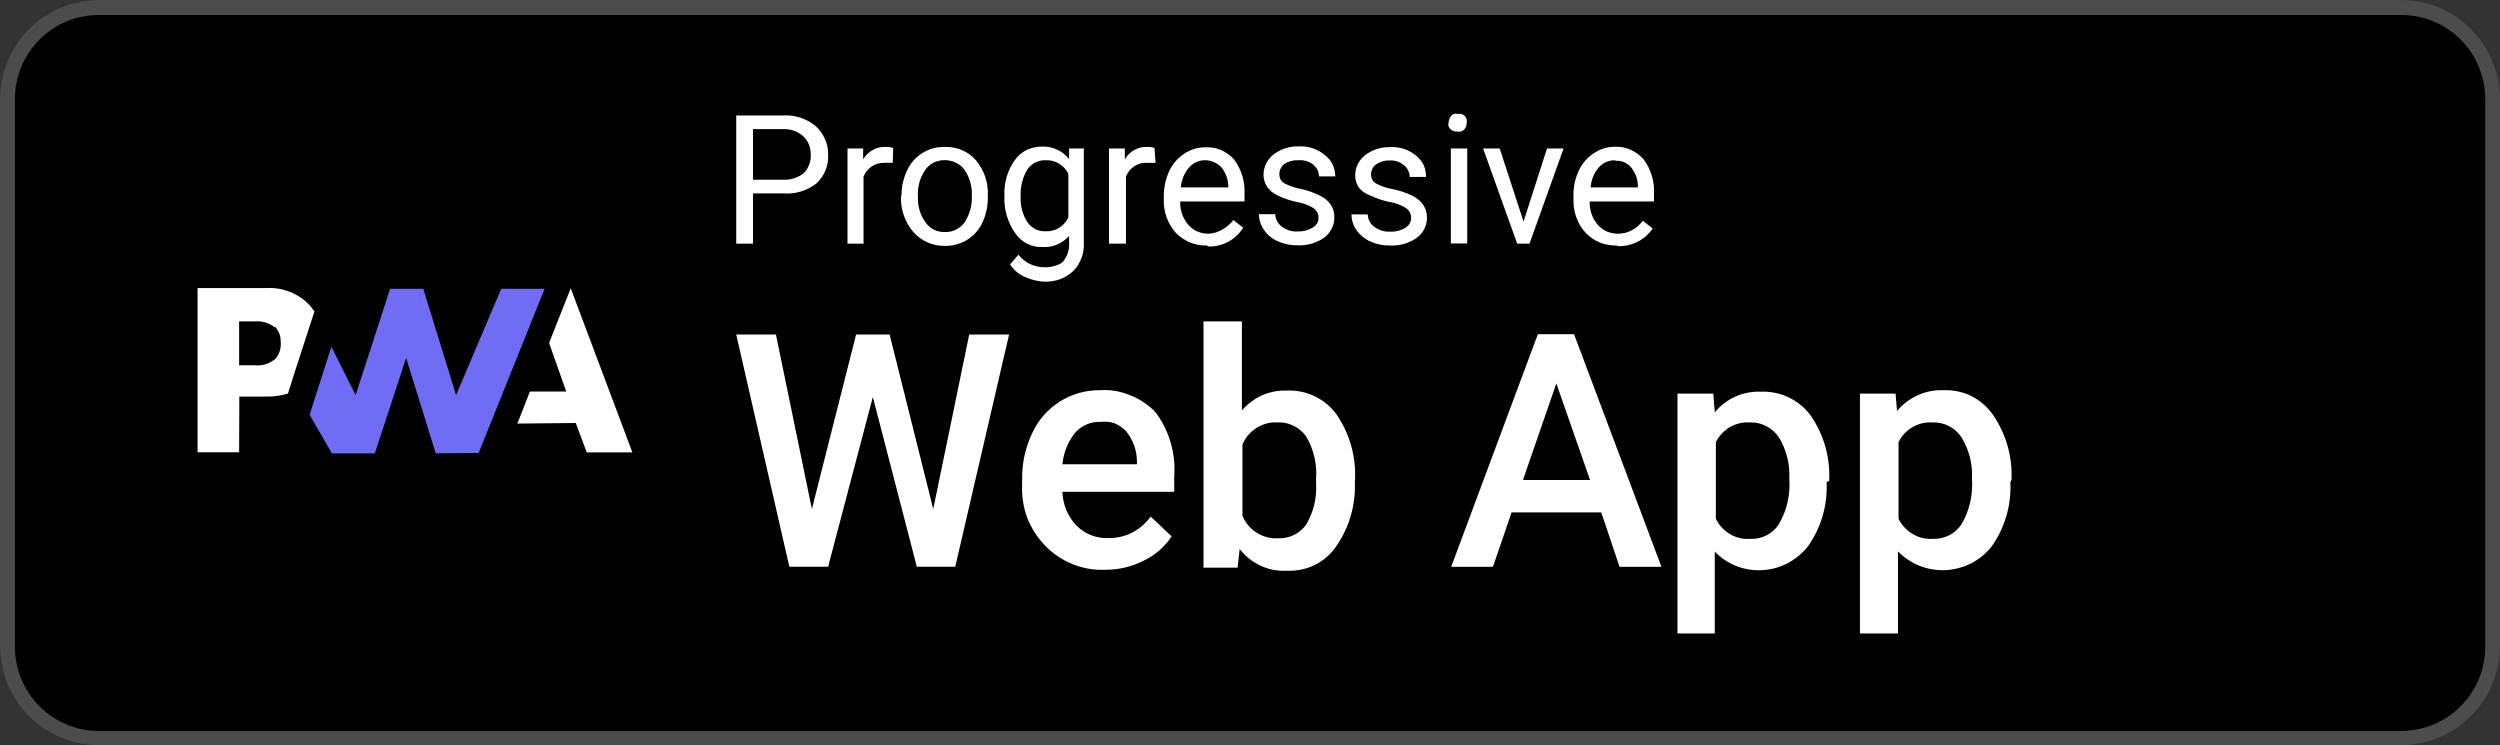
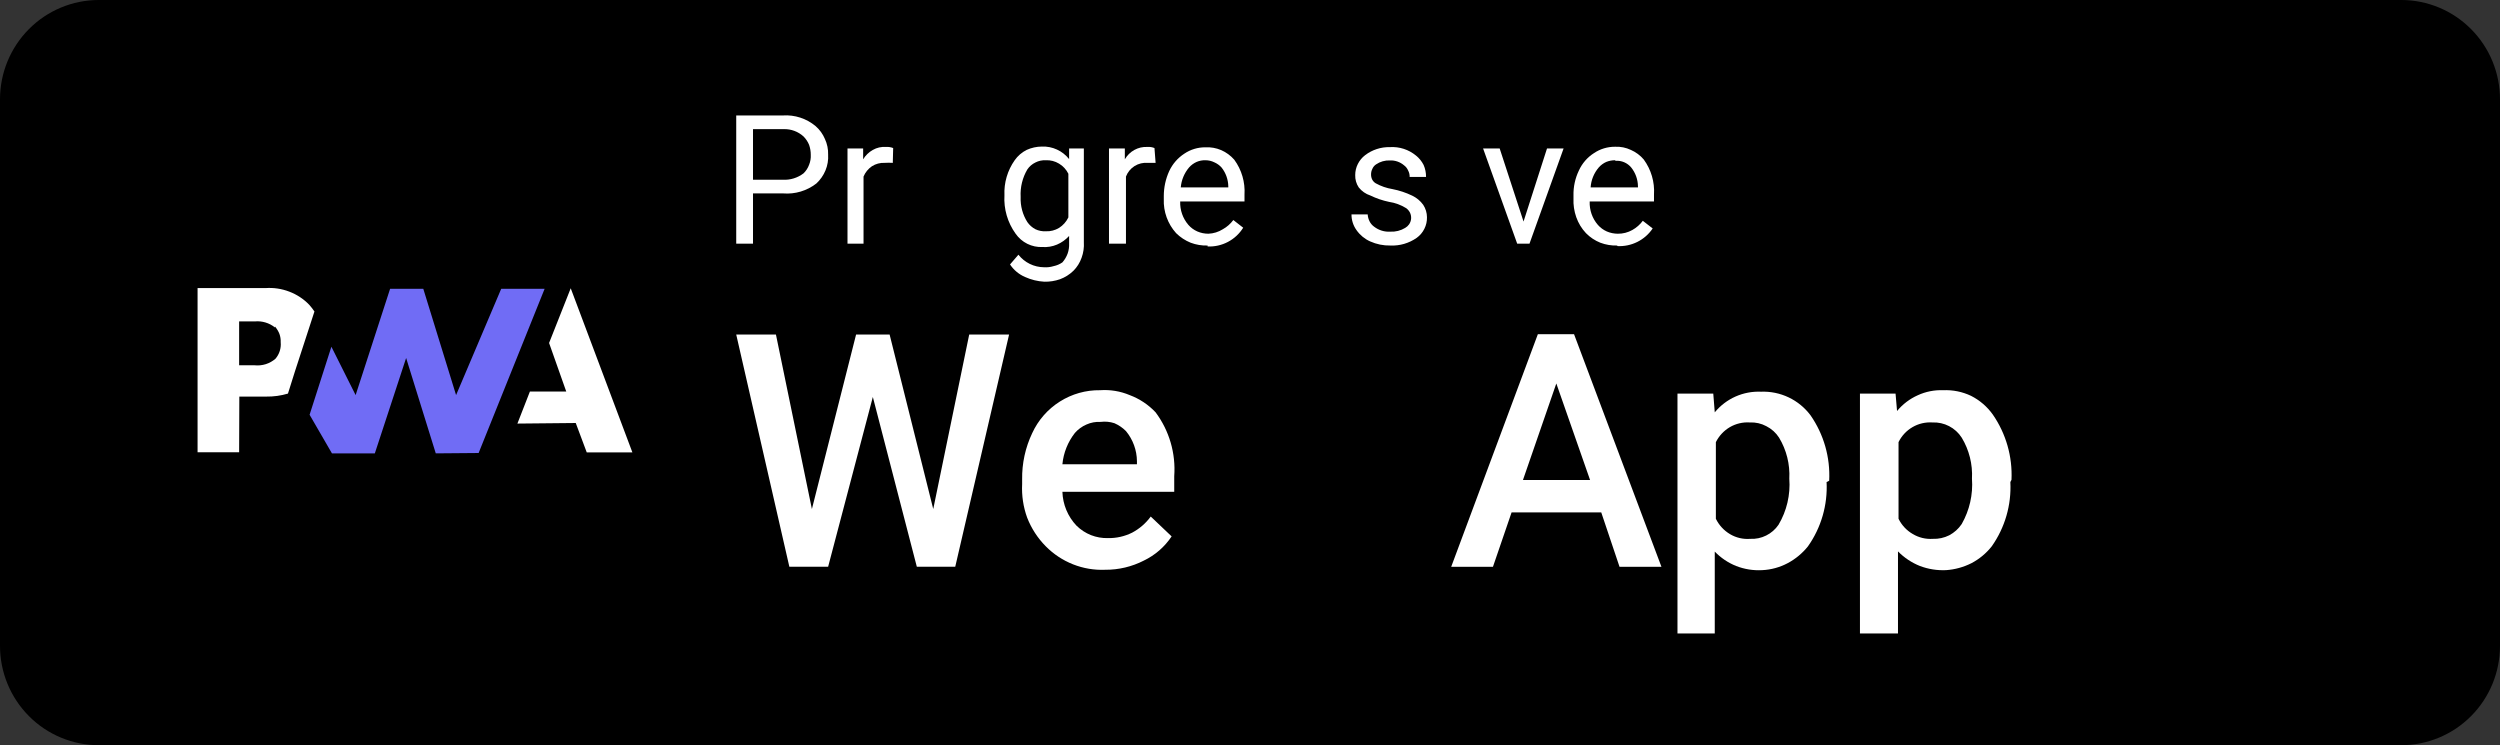
<svg xmlns="http://www.w3.org/2000/svg" width="104" height="31" viewBox="0 0 104 31" fill="none">
  <rect x="0" y="0" width="104" height="31" fill="#333333" stroke="none" />
  <g clip-path="url(#clip0_36_172)">
    <path d="M0 4.132C0 3.036 0.433 1.985 1.204 1.21C1.974 0.435 3.02 0 4.109 0L99.891 0C100.98 0 102.026 0.435 102.796 1.21C103.567 1.985 104 3.036 104 4.132V26.868C104 27.964 103.567 29.015 102.796 29.79C102.026 30.565 100.98 31 99.891 31H4.109C3.02 31 1.974 30.565 1.204 29.79C0.433 29.015 0 27.964 0 26.868L0 4.132Z" fill="black" />
-     <path fill-rule="evenodd" clip-rule="evenodd" d="M0 26.868V4.132C0 3.036 0.433 1.985 1.204 1.21C1.974 0.435 3.02 0 4.109 0L99.891 0C100.98 0 102.026 0.435 102.796 1.21C103.567 1.985 104 3.036 104 4.132V26.868C104 27.964 103.567 29.015 102.796 29.79C102.026 30.565 100.98 31 99.891 31H4.109C3.02 31 1.974 30.565 1.204 29.79C0.433 29.015 0 27.964 0 26.868ZM0.62 26.868V4.132C0.619 3.671 0.709 3.215 0.884 2.788C1.059 2.362 1.316 1.975 1.64 1.649C1.964 1.323 2.349 1.065 2.773 0.889C3.197 0.713 3.651 0.623 4.109 0.624H99.891C100.349 0.623 100.804 0.713 101.228 0.889C101.652 1.064 102.038 1.323 102.363 1.649C102.688 1.975 102.945 2.362 103.121 2.788C103.297 3.214 103.387 3.671 103.387 4.132V26.868C103.391 27.331 103.302 27.791 103.128 28.221C102.954 28.65 102.697 29.04 102.371 29.369C102.046 29.698 101.66 29.959 101.234 30.138C100.808 30.316 100.352 30.407 99.891 30.407H4.109C3.649 30.407 3.192 30.316 2.767 30.137C2.342 29.959 1.956 29.698 1.631 29.369C1.307 29.04 1.05 28.649 0.877 28.22C0.703 27.791 0.616 27.331 0.62 26.868Z" fill="white" fill-opacity="0.3" />
    <path d="M21.524 17.621L22.044 16.288H23.556L22.842 14.268L23.742 11.992L26.308 18.821H24.409L23.951 17.597L21.524 17.621Z" fill="white" />
    <path d="M19.911 18.845L22.656 12.015H20.85L18.973 16.436L17.609 12.015H16.228L14.794 16.436L13.786 14.424L12.879 17.254L13.809 18.86H15.593L16.895 14.892L18.128 18.86L19.911 18.845Z" fill="#706CF5" />
    <path d="M9.956 16.498H11.072C11.379 16.503 11.685 16.461 11.979 16.373L12.266 15.461L13.081 12.958C13.014 12.86 12.942 12.766 12.863 12.678C12.63 12.436 12.347 12.25 12.034 12.132C11.72 12.011 11.384 11.961 11.049 11.984H8.219V18.814H9.948L9.956 16.498ZM11.437 13.582C11.515 13.672 11.578 13.775 11.623 13.886C11.664 13.998 11.682 14.117 11.677 14.237C11.689 14.36 11.675 14.484 11.638 14.602C11.601 14.72 11.54 14.829 11.46 14.923C11.342 15.025 11.205 15.102 11.057 15.149C10.906 15.196 10.748 15.212 10.591 15.196H9.948V13.371H10.599C10.9 13.343 11.2 13.432 11.437 13.621V13.582Z" fill="white" />
    <path d="M31.325 8.046V10.136H30.627V4.803H32.565C33.06 4.769 33.549 4.928 33.93 5.247C34.099 5.394 34.231 5.578 34.318 5.785C34.412 5.987 34.457 6.209 34.45 6.432C34.464 6.656 34.427 6.88 34.341 7.087C34.255 7.295 34.125 7.481 33.961 7.633C33.568 7.938 33.076 8.086 32.581 8.046H31.325ZM31.325 7.477H32.565C32.874 7.494 33.179 7.4 33.426 7.212C33.53 7.112 33.61 6.99 33.659 6.853C33.712 6.723 33.736 6.581 33.728 6.44C33.729 6.299 33.705 6.16 33.659 6.027C33.605 5.896 33.526 5.776 33.426 5.676C33.203 5.474 32.912 5.365 32.612 5.372H31.325V7.477Z" fill="white" />
    <path d="M37.14 6.775C37.026 6.768 36.913 6.768 36.799 6.775C36.613 6.767 36.429 6.816 36.272 6.916C36.117 7.022 35.996 7.171 35.923 7.345V10.136H35.256V6.175H35.907V6.627C36.005 6.464 36.144 6.329 36.31 6.237C36.475 6.142 36.664 6.099 36.853 6.113C36.956 6.105 37.06 6.121 37.156 6.159L37.14 6.775Z" fill="white" />
-     <path d="M37.505 8.124C37.502 7.765 37.581 7.41 37.737 7.087C37.872 6.791 38.09 6.542 38.365 6.37C38.639 6.197 38.957 6.107 39.28 6.113C39.526 6.103 39.772 6.145 40.001 6.237C40.231 6.33 40.436 6.477 40.598 6.666C40.946 7.081 41.124 7.614 41.094 8.155V8.218C41.098 8.576 41.021 8.93 40.87 9.255C40.735 9.551 40.517 9.8 40.242 9.972C39.957 10.146 39.629 10.235 39.296 10.229C39.05 10.232 38.807 10.181 38.583 10.082C38.358 9.982 38.157 9.836 37.993 9.652C37.643 9.241 37.46 8.712 37.481 8.171L37.505 8.124ZM38.187 8.194C38.169 8.574 38.281 8.948 38.505 9.255C38.597 9.386 38.721 9.491 38.864 9.561C39.008 9.63 39.167 9.662 39.327 9.652C39.48 9.658 39.633 9.623 39.769 9.551C39.909 9.481 40.031 9.38 40.125 9.255C40.343 8.92 40.449 8.524 40.428 8.124C40.443 7.744 40.334 7.368 40.117 7.056C40.022 6.929 39.897 6.827 39.753 6.76C39.61 6.695 39.456 6.662 39.3 6.662C39.143 6.662 38.989 6.695 38.846 6.76C38.708 6.83 38.589 6.931 38.497 7.056C38.265 7.391 38.156 7.796 38.187 8.202V8.194Z" fill="white" />
    <path d="M41.785 8.124C41.761 7.604 41.911 7.091 42.211 6.666C42.338 6.484 42.509 6.337 42.707 6.237C42.907 6.146 43.124 6.098 43.343 6.097C43.559 6.088 43.775 6.131 43.971 6.222C44.168 6.312 44.341 6.449 44.475 6.619V6.175H45.088V10.073C45.102 10.293 45.071 10.514 44.995 10.721C44.923 10.926 44.807 11.113 44.653 11.266C44.493 11.421 44.303 11.54 44.095 11.617C43.886 11.689 43.665 11.724 43.444 11.719C43.168 11.704 42.897 11.638 42.645 11.524C42.389 11.415 42.171 11.233 42.017 11.001L42.366 10.596C42.493 10.757 42.655 10.888 42.838 10.978C43.022 11.068 43.224 11.116 43.428 11.118C43.564 11.127 43.701 11.111 43.831 11.071C43.962 11.044 44.086 10.991 44.196 10.915C44.29 10.808 44.364 10.684 44.413 10.549C44.461 10.414 44.482 10.271 44.475 10.128V9.816C44.334 9.971 44.163 10.093 43.971 10.175C43.78 10.256 43.573 10.29 43.366 10.276C43.149 10.286 42.933 10.24 42.737 10.143C42.542 10.046 42.375 9.902 42.25 9.723C41.916 9.26 41.751 8.695 41.785 8.124ZM42.459 8.202C42.445 8.568 42.542 8.93 42.738 9.239C42.824 9.363 42.938 9.465 43.072 9.535C43.207 9.6 43.356 9.629 43.506 9.621C43.699 9.63 43.891 9.581 44.056 9.481C44.224 9.375 44.358 9.224 44.444 9.044V7.228C44.358 7.053 44.223 6.906 44.056 6.807C43.891 6.706 43.699 6.657 43.506 6.666C43.355 6.659 43.206 6.691 43.072 6.76C42.937 6.825 42.822 6.924 42.738 7.048C42.535 7.391 42.438 7.788 42.459 8.187V8.202Z" fill="white" />
    <path d="M48.073 6.775H47.747C47.554 6.759 47.361 6.806 47.197 6.908C47.034 7.011 46.909 7.164 46.84 7.345V10.136H46.134V6.175H46.793V6.627C46.888 6.463 47.025 6.328 47.19 6.237C47.356 6.146 47.543 6.103 47.732 6.113C47.832 6.105 47.933 6.121 48.026 6.159L48.073 6.775Z" fill="white" />
    <path d="M50.236 10.214C49.995 10.222 49.756 10.182 49.531 10.097C49.305 10.005 49.099 9.87 48.926 9.699C48.577 9.312 48.393 8.802 48.414 8.28V8.155C48.414 7.798 48.49 7.444 48.639 7.118C48.776 6.822 48.994 6.571 49.267 6.393C49.526 6.218 49.831 6.126 50.143 6.128C50.369 6.116 50.594 6.156 50.802 6.245C51.01 6.336 51.195 6.472 51.345 6.643C51.653 7.063 51.804 7.58 51.771 8.101V8.382H49.096C49.083 8.738 49.205 9.086 49.437 9.356C49.54 9.473 49.667 9.566 49.81 9.629C49.954 9.691 50.11 9.723 50.267 9.723C50.481 9.715 50.69 9.65 50.872 9.535C51.042 9.441 51.19 9.31 51.306 9.153L51.717 9.473C51.561 9.723 51.342 9.927 51.081 10.064C50.821 10.201 50.529 10.266 50.236 10.253V10.214ZM50.151 6.666C50.023 6.662 49.896 6.686 49.779 6.736C49.66 6.789 49.555 6.866 49.468 6.963C49.268 7.197 49.146 7.489 49.12 7.797H51.097V7.75C51.092 7.466 50.994 7.192 50.818 6.97C50.734 6.876 50.631 6.802 50.515 6.752C50.402 6.696 50.277 6.667 50.151 6.666Z" fill="white" />
-     <path d="M54.849 9.083C54.857 9 54.841 8.916 54.803 8.842C54.764 8.772 54.711 8.711 54.648 8.662C54.426 8.528 54.182 8.438 53.927 8.397C53.659 8.34 53.398 8.251 53.151 8.132C52.974 8.053 52.821 7.926 52.709 7.766C52.611 7.613 52.559 7.433 52.562 7.251C52.565 7.091 52.605 6.933 52.678 6.791C52.75 6.647 52.853 6.522 52.981 6.425C53.277 6.199 53.641 6.081 54.012 6.089C54.405 6.063 54.793 6.189 55.098 6.44C55.238 6.541 55.353 6.675 55.431 6.83C55.507 6.988 55.547 7.161 55.547 7.337H54.873C54.868 7.245 54.847 7.156 54.811 7.072C54.767 6.989 54.709 6.915 54.64 6.853C54.459 6.713 54.232 6.646 54.004 6.666C53.799 6.657 53.596 6.712 53.423 6.822C53.361 6.873 53.311 6.937 53.276 7.009C53.238 7.084 53.22 7.167 53.221 7.251C53.221 7.324 53.237 7.396 53.268 7.462C53.304 7.524 53.355 7.577 53.415 7.617C53.635 7.737 53.874 7.819 54.121 7.859C54.389 7.919 54.649 8.01 54.896 8.132C55.079 8.214 55.237 8.343 55.353 8.506C55.461 8.658 55.516 8.842 55.508 9.029C55.515 9.194 55.478 9.358 55.4 9.504C55.328 9.655 55.222 9.785 55.09 9.886C54.766 10.108 54.38 10.22 53.989 10.206C53.7 10.212 53.414 10.153 53.151 10.034C52.919 9.935 52.719 9.769 52.578 9.559C52.446 9.368 52.374 9.143 52.368 8.912H53.051C53.053 9.013 53.08 9.112 53.128 9.2C53.175 9.289 53.241 9.367 53.322 9.426C53.512 9.573 53.749 9.645 53.989 9.629C54.204 9.637 54.416 9.582 54.601 9.473C54.673 9.434 54.734 9.377 54.78 9.309C54.824 9.242 54.848 9.164 54.849 9.083Z" fill="white" />
    <path d="M58.703 9.083C58.707 9.003 58.691 8.922 58.657 8.849C58.62 8.776 58.567 8.712 58.501 8.662C58.282 8.525 58.036 8.435 57.78 8.397C57.512 8.341 57.252 8.252 57.005 8.132C56.816 8.07 56.648 7.954 56.524 7.797C56.422 7.645 56.371 7.465 56.377 7.282C56.377 7.122 56.414 6.965 56.486 6.822C56.558 6.679 56.661 6.553 56.788 6.456C57.084 6.23 57.448 6.112 57.819 6.12C58.212 6.095 58.6 6.22 58.905 6.471C59.037 6.577 59.145 6.71 59.222 6.861C59.291 7.018 59.325 7.189 59.323 7.36H58.641C58.644 7.268 58.623 7.176 58.579 7.095C58.543 7.008 58.484 6.933 58.408 6.877C58.244 6.737 58.034 6.665 57.819 6.674C57.615 6.666 57.414 6.723 57.245 6.838C57.176 6.883 57.122 6.948 57.09 7.025C57.053 7.097 57.035 7.178 57.036 7.259C57.035 7.332 57.051 7.404 57.083 7.469C57.117 7.534 57.168 7.588 57.23 7.625C57.447 7.745 57.683 7.827 57.928 7.867C58.212 7.922 58.488 8.014 58.75 8.14C58.931 8.227 59.089 8.358 59.207 8.522C59.307 8.675 59.361 8.854 59.362 9.036C59.366 9.203 59.329 9.369 59.254 9.518C59.18 9.668 59.071 9.797 58.936 9.894C58.616 10.118 58.232 10.231 57.842 10.214C57.551 10.22 57.263 10.162 56.997 10.042C56.77 9.94 56.575 9.779 56.431 9.574C56.294 9.384 56.221 9.155 56.222 8.92H56.896C56.902 9.02 56.928 9.118 56.974 9.208C57.019 9.298 57.086 9.376 57.168 9.434C57.361 9.581 57.601 9.653 57.842 9.637C58.057 9.648 58.271 9.593 58.455 9.481C58.52 9.444 58.575 9.394 58.618 9.333C58.669 9.259 58.699 9.173 58.703 9.083Z" fill="white" />
-     <path d="M60.261 5.107C60.263 5.005 60.299 4.906 60.362 4.826C60.394 4.789 60.434 4.76 60.479 4.74C60.529 4.725 60.583 4.725 60.634 4.74C60.688 4.733 60.742 4.733 60.797 4.74C60.847 4.763 60.894 4.791 60.936 4.826C60.969 4.866 60.995 4.91 61.014 4.959C61.021 5.008 61.021 5.058 61.014 5.107C61.017 5.21 60.981 5.31 60.913 5.388C60.872 5.425 60.825 5.454 60.773 5.473C60.719 5.481 60.664 5.481 60.61 5.473C60.566 5.474 60.522 5.469 60.479 5.458C60.429 5.443 60.384 5.416 60.347 5.38C60.309 5.341 60.278 5.296 60.254 5.247C60.25 5.2 60.252 5.153 60.261 5.107ZM61.037 10.128H60.355V6.175H61.037V10.128Z" fill="white" />
    <path d="M63.379 9.216L64.356 6.175H65.046L63.627 10.136H63.115L61.696 6.175H62.386L63.379 9.216Z" fill="white" />
    <path d="M67.279 10.214C67.038 10.222 66.798 10.182 66.573 10.097C66.349 10.007 66.145 9.872 65.976 9.699C65.797 9.509 65.66 9.283 65.573 9.037C65.485 8.786 65.445 8.522 65.457 8.257V8.132C65.449 7.773 65.526 7.418 65.681 7.095C65.816 6.797 66.034 6.545 66.309 6.37C66.568 6.195 66.874 6.103 67.186 6.105C67.413 6.094 67.639 6.139 67.845 6.237C68.051 6.327 68.234 6.463 68.38 6.635C68.688 7.056 68.839 7.572 68.806 8.093V8.382H66.131C66.117 8.738 66.239 9.087 66.472 9.356C66.575 9.473 66.702 9.566 66.844 9.629C66.989 9.691 67.145 9.722 67.302 9.723C67.514 9.725 67.722 9.672 67.907 9.567C68.077 9.472 68.225 9.342 68.341 9.185L68.752 9.504C68.59 9.743 68.369 9.937 68.111 10.065C67.853 10.193 67.566 10.253 67.279 10.237V10.214ZM67.193 6.666C67.066 6.665 66.94 6.689 66.821 6.736C66.703 6.789 66.597 6.866 66.511 6.963C66.31 7.196 66.19 7.489 66.17 7.797H68.139V7.75C68.135 7.466 68.037 7.192 67.86 6.97C67.781 6.874 67.68 6.798 67.565 6.749C67.45 6.7 67.325 6.68 67.201 6.69L67.193 6.666Z" fill="white" />
    <path d="M38.823 21.176L40.319 13.917H41.978L39.738 23.577H38.14L36.31 16.514L34.45 23.577H32.837L30.627 13.917H32.279L33.775 21.176L35.613 13.917H37.008L38.823 21.176Z" fill="white" />
    <path d="M45.979 23.702C45.522 23.722 45.066 23.645 44.64 23.477C44.214 23.309 43.828 23.054 43.506 22.728C43.168 22.388 42.904 21.982 42.73 21.535C42.568 21.088 42.497 20.614 42.521 20.139V19.944C42.511 19.278 42.654 18.619 42.94 18.018C43.188 17.478 43.587 17.022 44.088 16.706C44.589 16.389 45.17 16.224 45.762 16.233C46.183 16.203 46.605 16.272 46.995 16.436C47.404 16.589 47.773 16.834 48.073 17.153C48.642 17.916 48.918 18.86 48.848 19.812V20.459H44.196C44.212 20.986 44.422 21.489 44.785 21.87C44.957 22.039 45.161 22.172 45.384 22.261C45.608 22.349 45.847 22.391 46.088 22.385C46.437 22.392 46.783 22.315 47.096 22.159C47.402 21.997 47.667 21.768 47.871 21.488L48.74 22.314C48.451 22.748 48.052 23.096 47.584 23.32C47.087 23.575 46.537 23.706 45.979 23.702ZM45.785 17.551C45.583 17.54 45.381 17.577 45.196 17.66C45.012 17.739 44.848 17.859 44.715 18.011C44.422 18.386 44.241 18.837 44.196 19.313H47.297V19.188C47.293 18.729 47.131 18.286 46.84 17.933C46.702 17.794 46.538 17.683 46.359 17.605C46.174 17.545 45.978 17.526 45.785 17.551Z" fill="white" />
-     <path d="M56.361 20.053C56.402 21.006 56.13 21.946 55.586 22.728C55.358 23.061 55.048 23.33 54.687 23.507C54.327 23.681 53.93 23.761 53.531 23.741C53.155 23.766 52.779 23.694 52.438 23.531C52.097 23.373 51.799 23.135 51.57 22.837L51.484 23.616H50.066V13.371H51.663V17.075C51.895 16.804 52.183 16.589 52.508 16.443C52.832 16.3 53.185 16.234 53.539 16.248C53.935 16.231 54.33 16.311 54.688 16.483C55.046 16.654 55.357 16.911 55.594 17.231C56.144 18.03 56.417 18.989 56.369 19.96L56.361 20.053ZM54.749 19.913C54.793 19.3 54.649 18.688 54.338 18.159C54.205 17.969 54.026 17.816 53.818 17.714C53.612 17.61 53.382 17.561 53.151 17.574C52.843 17.553 52.536 17.632 52.275 17.8C52.01 17.962 51.804 18.206 51.686 18.494V21.457C51.804 21.747 52.01 21.993 52.275 22.158C52.541 22.329 52.853 22.411 53.167 22.392C53.392 22.403 53.616 22.358 53.819 22.259C54.022 22.162 54.198 22.014 54.33 21.831C54.641 21.316 54.787 20.717 54.749 20.116V19.913Z" fill="white" />
    <path d="M66.612 21.316H62.882L62.107 23.578H60.37L63.975 13.902H65.48L69.116 23.578H67.372L66.612 21.316ZM63.355 19.968H66.147L64.743 15.952L63.355 19.968Z" fill="white" />
    <path d="M75.986 20.053C76.034 21.007 75.761 21.949 75.211 22.728C74.979 23.017 74.692 23.256 74.365 23.429C74.039 23.602 73.679 23.7 73.311 23.718C72.941 23.739 72.571 23.681 72.225 23.546C71.889 23.412 71.586 23.207 71.334 22.946V26.353H69.783V16.373H71.272L71.334 17.153C71.567 16.87 71.862 16.646 72.195 16.497C72.529 16.349 72.892 16.279 73.257 16.295C73.654 16.279 74.049 16.36 74.408 16.531C74.767 16.702 75.08 16.958 75.319 17.278C75.871 18.073 76.144 19.03 76.094 19.999L75.986 20.053ZM74.435 19.913C74.467 19.314 74.318 18.719 74.009 18.206C73.878 18.003 73.696 17.838 73.481 17.73C73.27 17.616 73.031 17.562 72.791 17.574C72.502 17.555 72.213 17.623 71.962 17.769C71.712 17.916 71.51 18.133 71.38 18.393V21.581C71.51 21.848 71.715 22.07 71.97 22.221C72.222 22.371 72.515 22.439 72.807 22.416C73.037 22.428 73.266 22.381 73.472 22.278C73.679 22.176 73.856 22.022 73.986 21.831C74.329 21.254 74.486 20.584 74.435 19.913Z" fill="white" />
    <path d="M83.631 20.053C83.679 21.007 83.406 21.949 82.856 22.728C82.626 23.019 82.338 23.258 82.011 23.429C81.682 23.595 81.323 23.693 80.956 23.718C80.586 23.735 80.217 23.677 79.871 23.546C79.527 23.409 79.216 23.202 78.956 22.938V26.353H77.374V16.373H78.855L78.917 17.098C79.15 16.816 79.444 16.592 79.778 16.443C80.11 16.29 80.474 16.218 80.84 16.233C81.238 16.215 81.635 16.296 81.995 16.467C82.356 16.649 82.667 16.917 82.902 17.247C83.45 18.041 83.723 18.994 83.678 19.96L83.631 20.053ZM82.034 19.913C82.066 19.314 81.917 18.719 81.607 18.206C81.477 18.003 81.296 17.838 81.082 17.727C80.869 17.616 80.63 17.564 80.39 17.574C80.101 17.555 79.812 17.622 79.561 17.768C79.31 17.914 79.107 18.131 78.979 18.393V21.581C79.109 21.846 79.314 22.066 79.568 22.213C79.82 22.365 80.112 22.436 80.406 22.416C80.642 22.425 80.877 22.374 81.088 22.268C81.297 22.157 81.475 21.997 81.607 21.8C81.933 21.228 82.082 20.571 82.034 19.913Z" fill="white" />
  </g>
  <defs>
    <clipPath id="clip0_36_172">
      <rect width="104" height="31" fill="white" />
    </clipPath>
  </defs>
</svg>